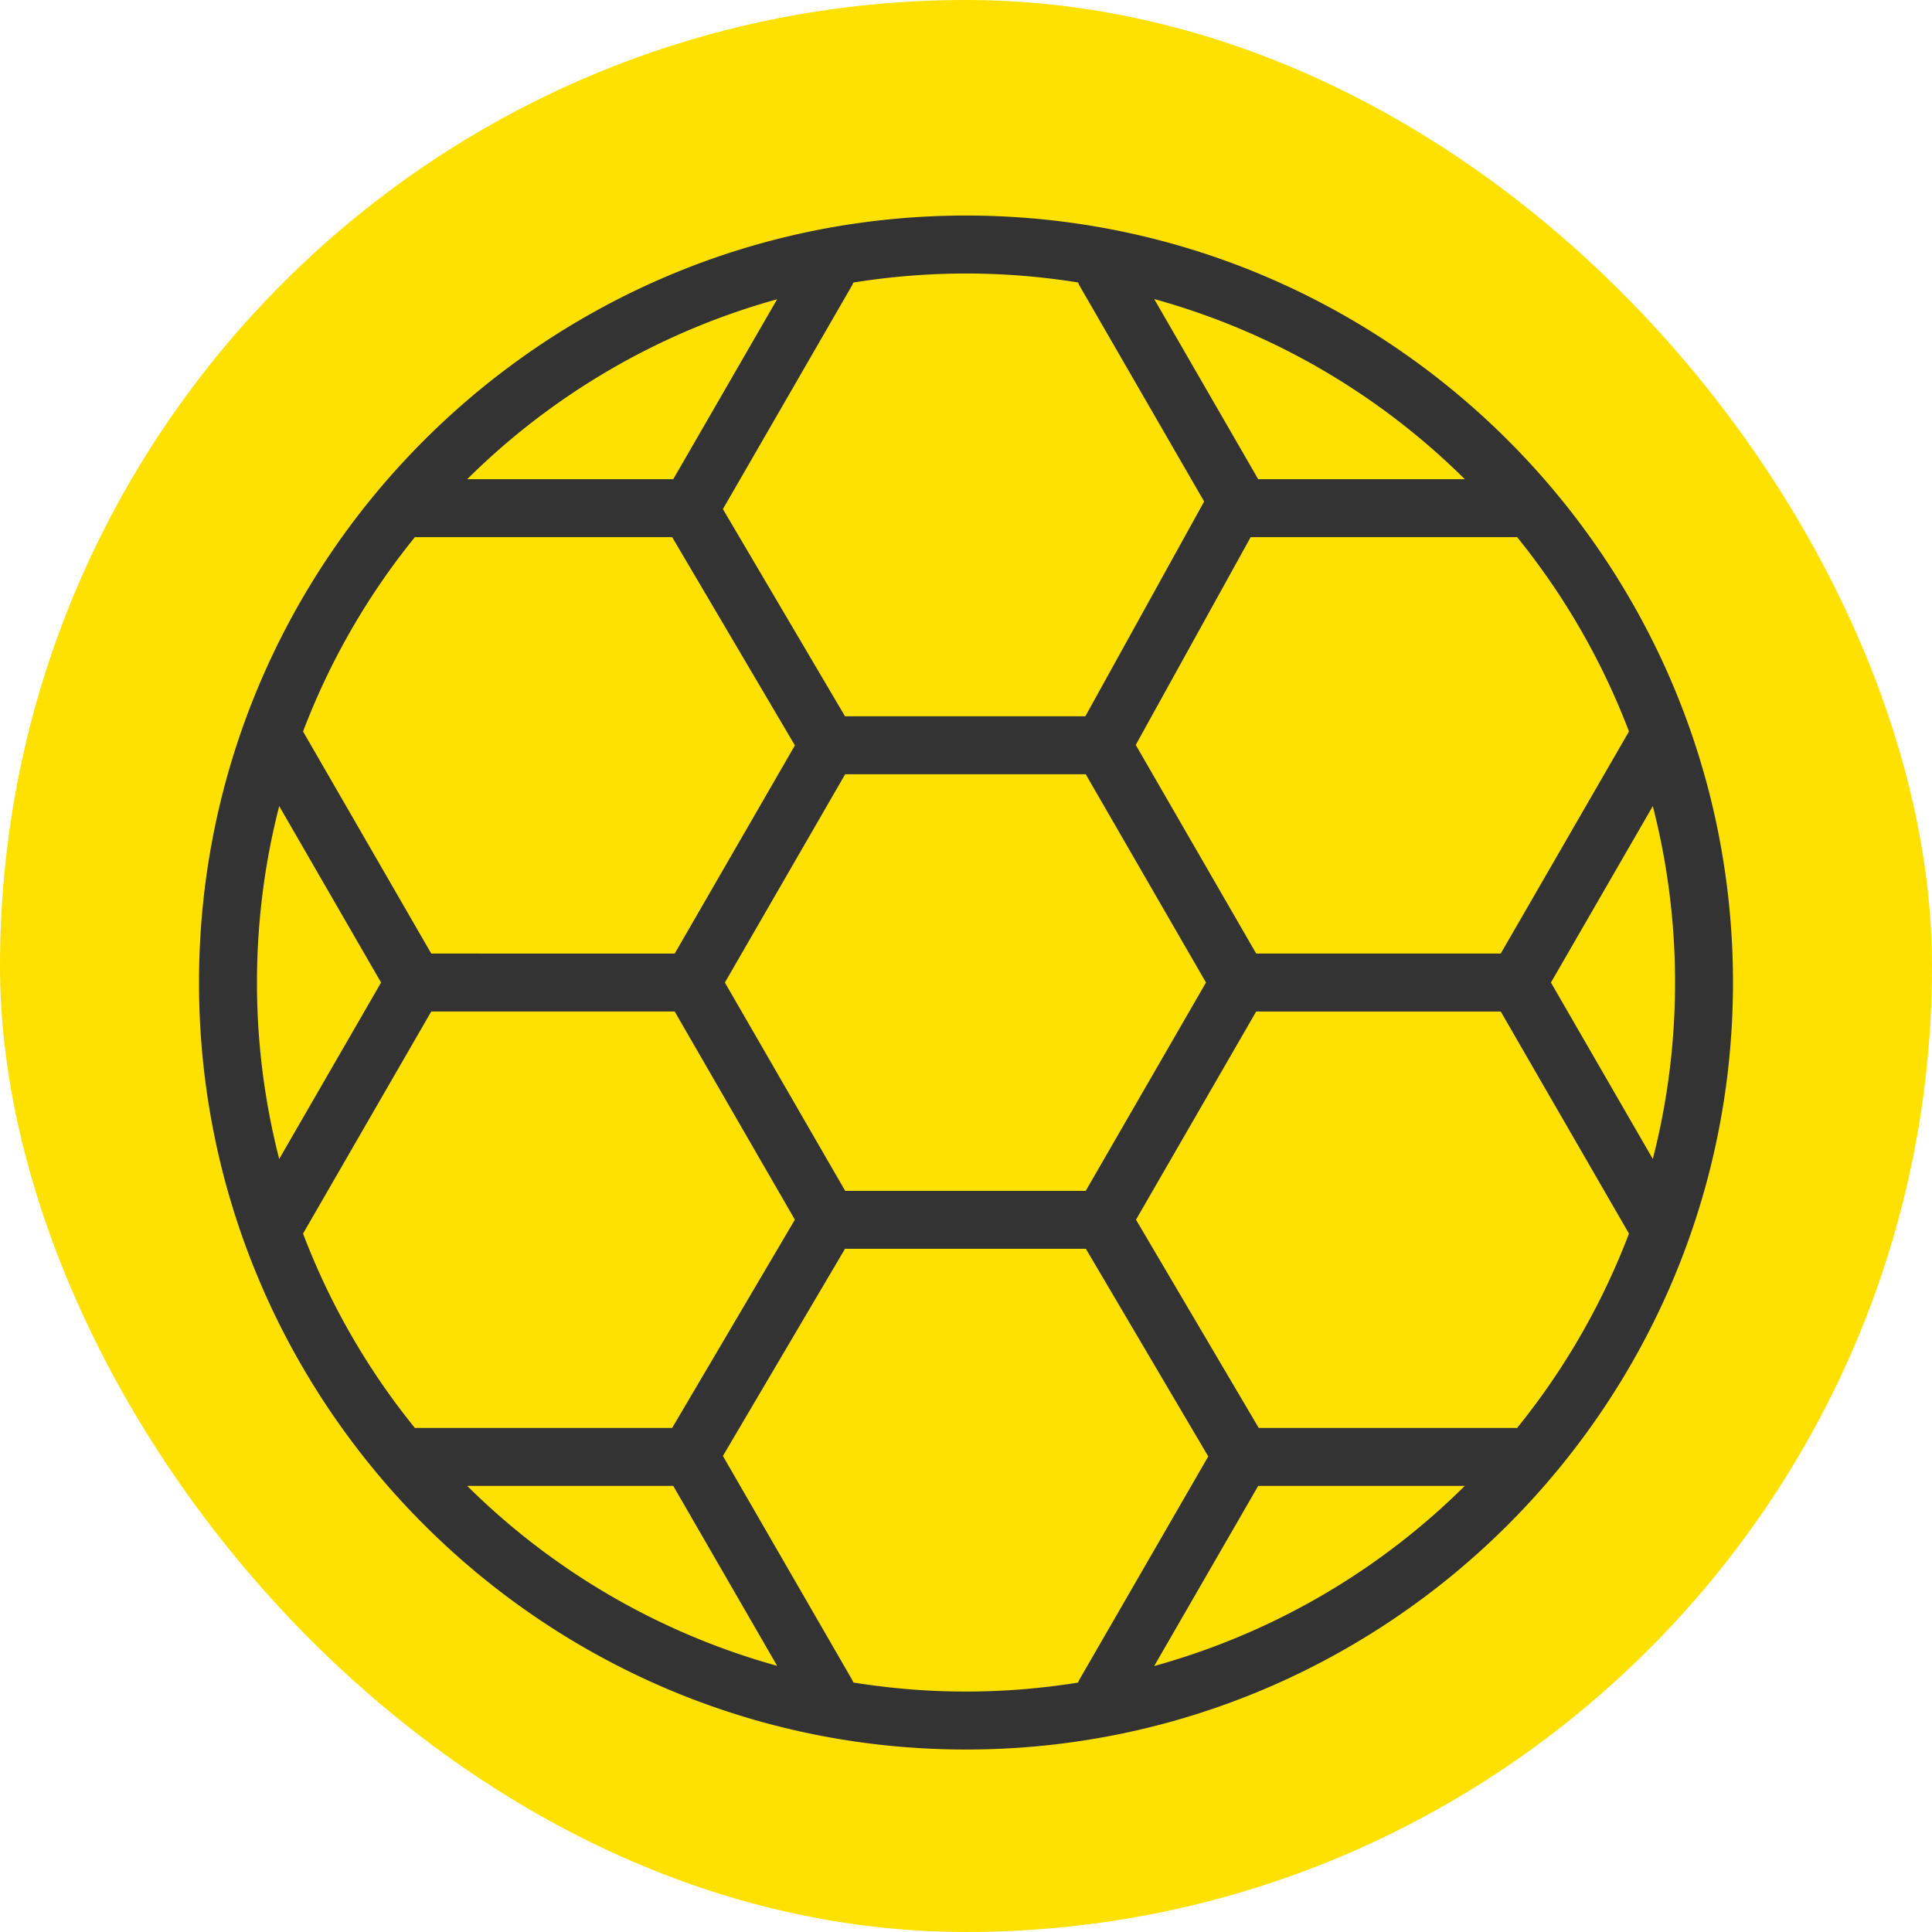
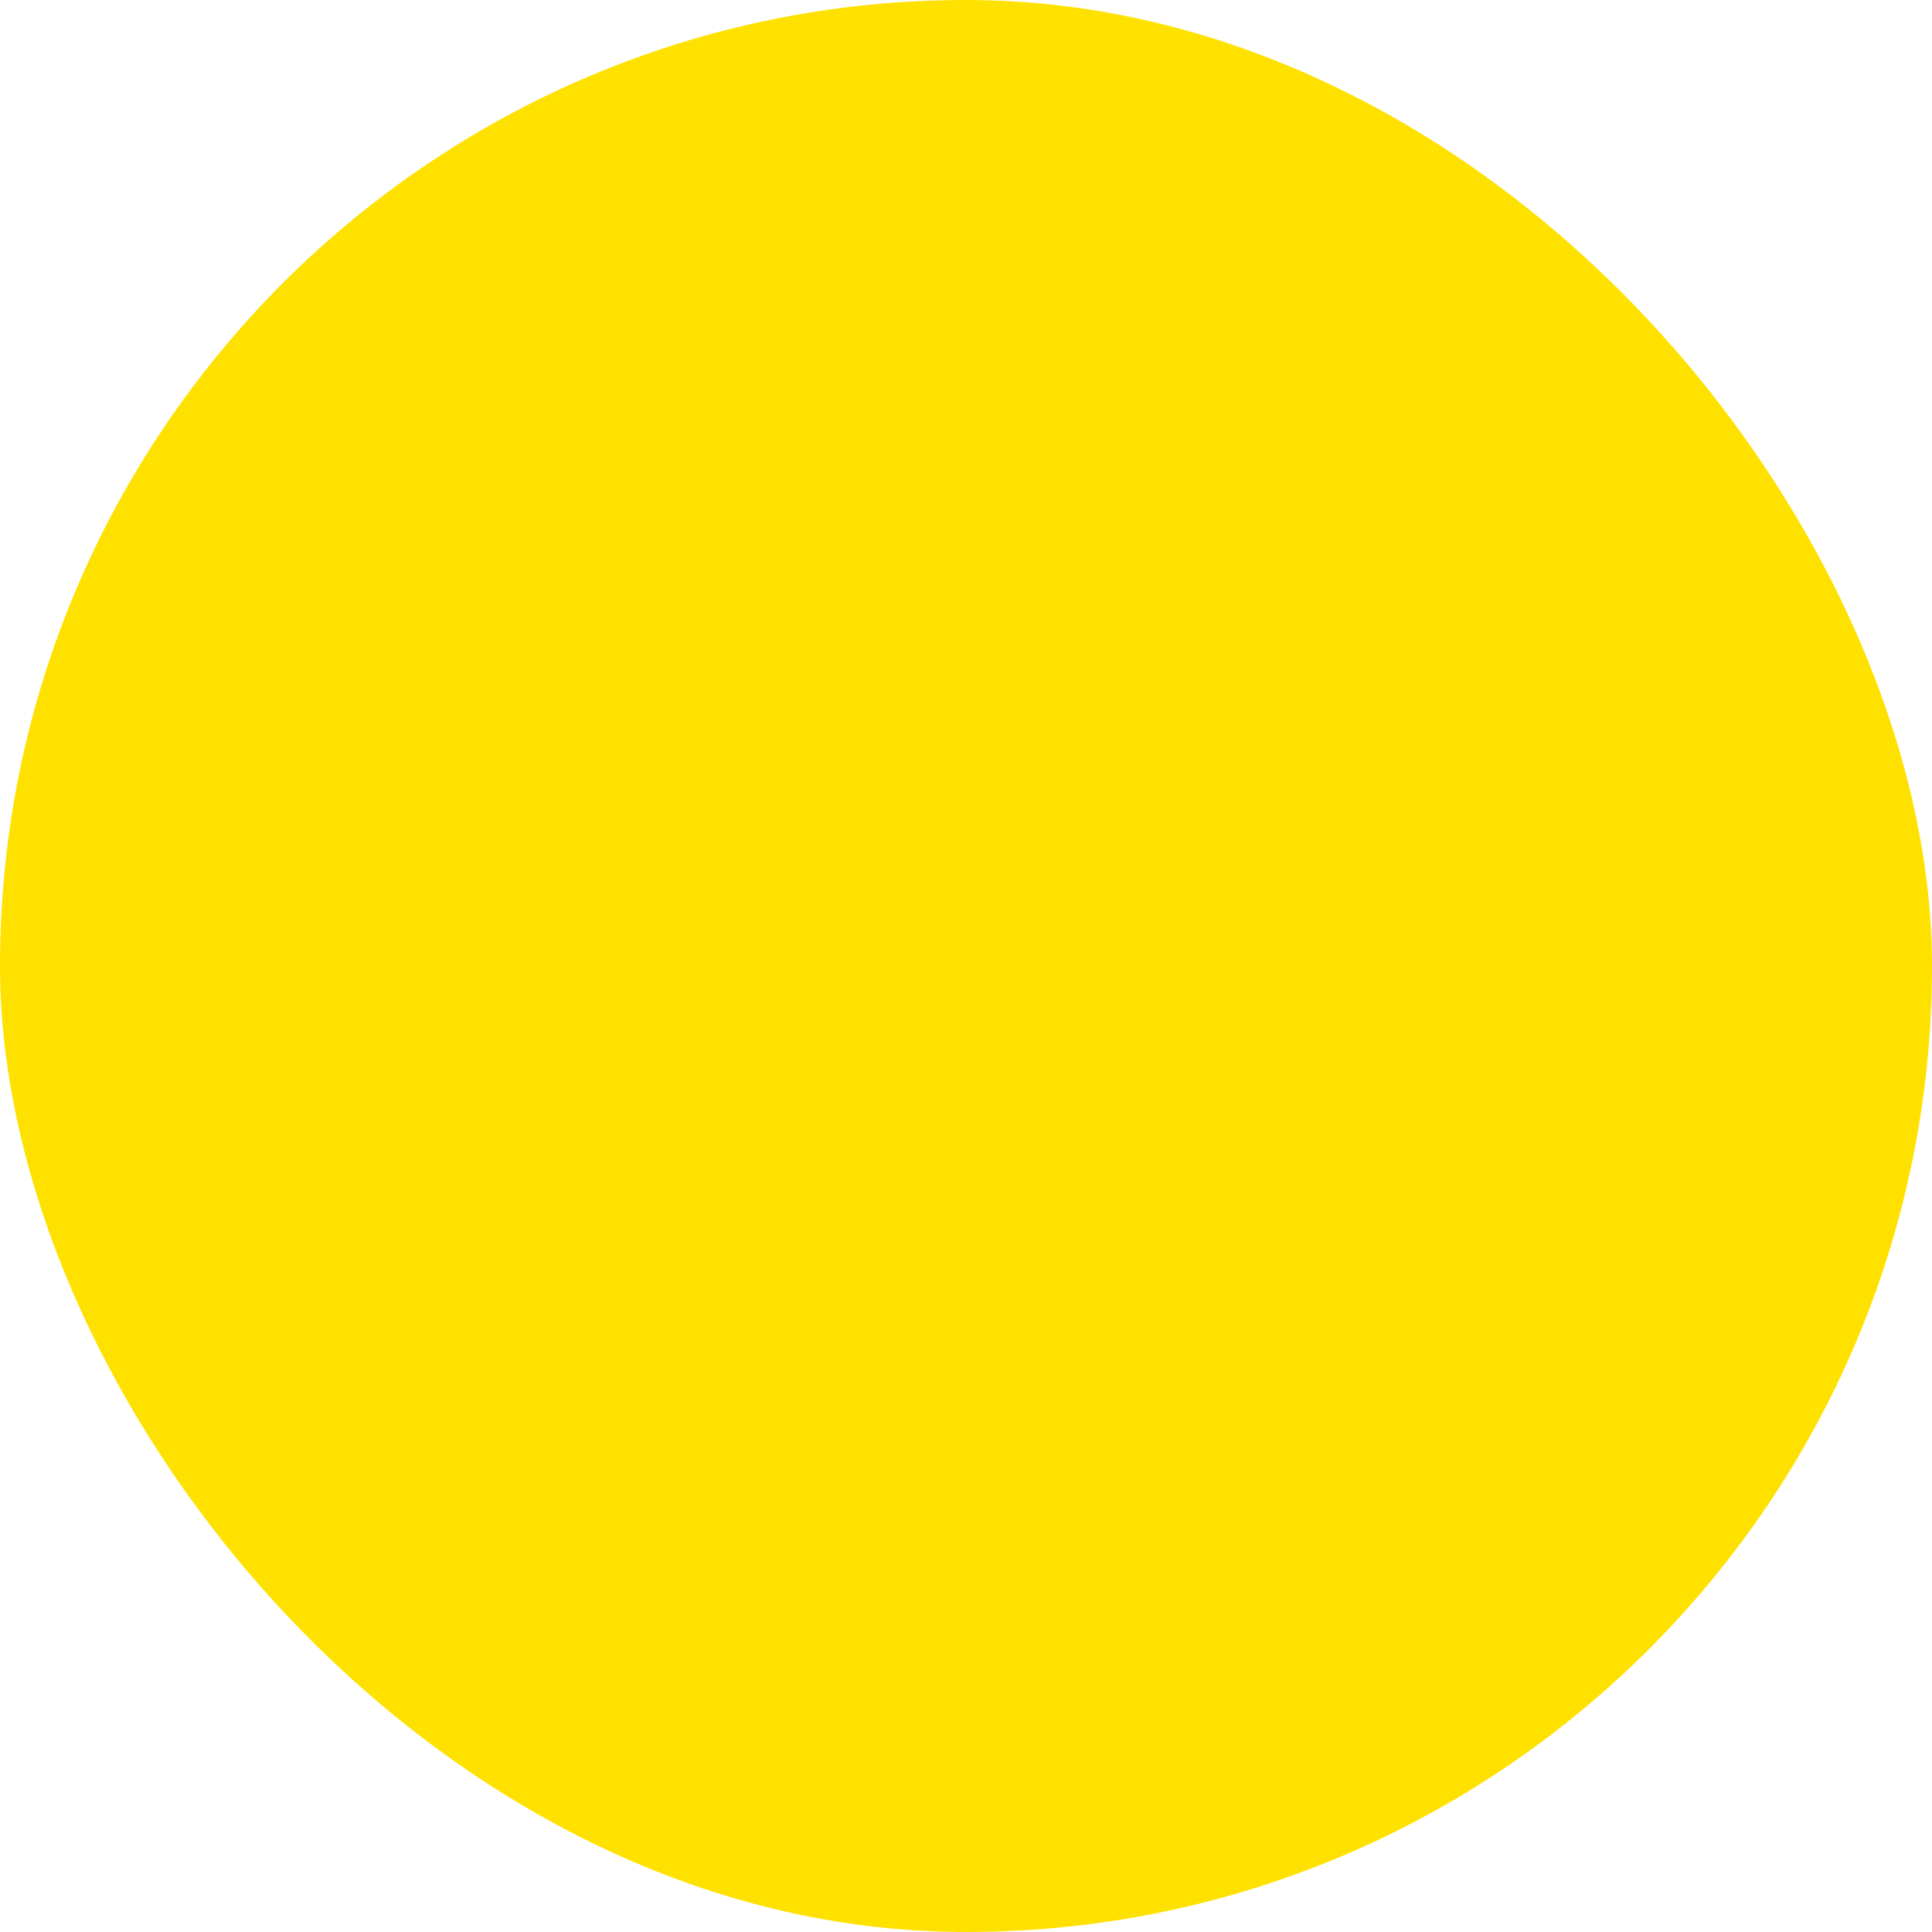
<svg xmlns="http://www.w3.org/2000/svg" viewBox="0 0 100 100" fill-rule="evenodd">
  <rect x="0" y="0" width="100" height="100" fill="#ffe100" rx="50" ry="50" />
  <g class="t-group-origins">
-     <path d="M50 11.157c-21.89 0-39.699 17.809-39.699 39.699S28.11 90.555 50 90.555s39.699-17.809 39.699-39.699S71.89 11.157 50 11.157zm28.52 62.76c-.027-.001-.053-.008-.08-.008H65.151l-6.352-10.778 6.221-10.775h12.658l6.637 11.495a36.742 36.742 0 0 1-5.795 10.066zm-13.396 2.992h10.694a36.707 36.707 0 0 1-16.077 9.324l5.383-9.324zm-30.277 0 5.378 9.314a36.706 36.706 0 0 1-16.043-9.314h10.665zm-.056-3h-13.26c-.018 0-.035.005-.054.005a36.717 36.717 0 0 1-5.792-10.063l6.636-11.495h12.601l6.221 10.775-6.352 10.778zm-21.49-23.053c0-3.151.4-6.211 1.151-9.132l5.272 9.132-5.272 9.132a36.632 36.632 0 0 1-1.151-9.132zm8.177-23.058c.018.001.035.005.053.005h13.26l6.353 10.779-6.221 10.774H22.322l-6.636-11.494a36.642 36.642 0 0 1 5.792-10.064zm13.369-2.995H24.182a36.712 36.712 0 0 1 16.043-9.314l-5.378 9.314zm8.899 36.836L37.52 50.856l6.226-10.782h12.45l6.226 10.782-6.226 10.783h-12.45zm21.378-36.836-5.383-9.324a36.716 36.716 0 0 1 16.077 9.324H65.124zm-.39 3H78.44c.027 0 .053-.007.08-.008a36.727 36.727 0 0 1 5.795 10.066l-6.637 11.494H65.02l-6.234-10.798 5.948-10.754zm15.542 23.053 5.273-9.132a36.626 36.626 0 0 1 1.151 9.132c0 3.152-.4 6.211-1.151 9.132l-5.273-9.132zM55.799 14.62c.022.051.04.102.068.151l6.459 11.187-6.148 11.116H43.737l-6.32-10.723 6.686-11.58c.027-.047.044-.097.066-.146a36.75 36.75 0 0 1 5.83-.468c1.974 0 3.91.161 5.8.463zm-11.63 72.467c-.022-.049-.038-.098-.066-.146L37.417 75.36l6.32-10.722h12.468l6.334 10.747-6.672 11.556c-.028.049-.046.101-.068.151-1.89.301-3.826.463-5.8.463-1.984 0-3.93-.164-5.83-.468z" stroke-width="0" stroke="#333333" fill="#333333" stroke-width-old="0" />
-   </g>
+     </g>
</svg>